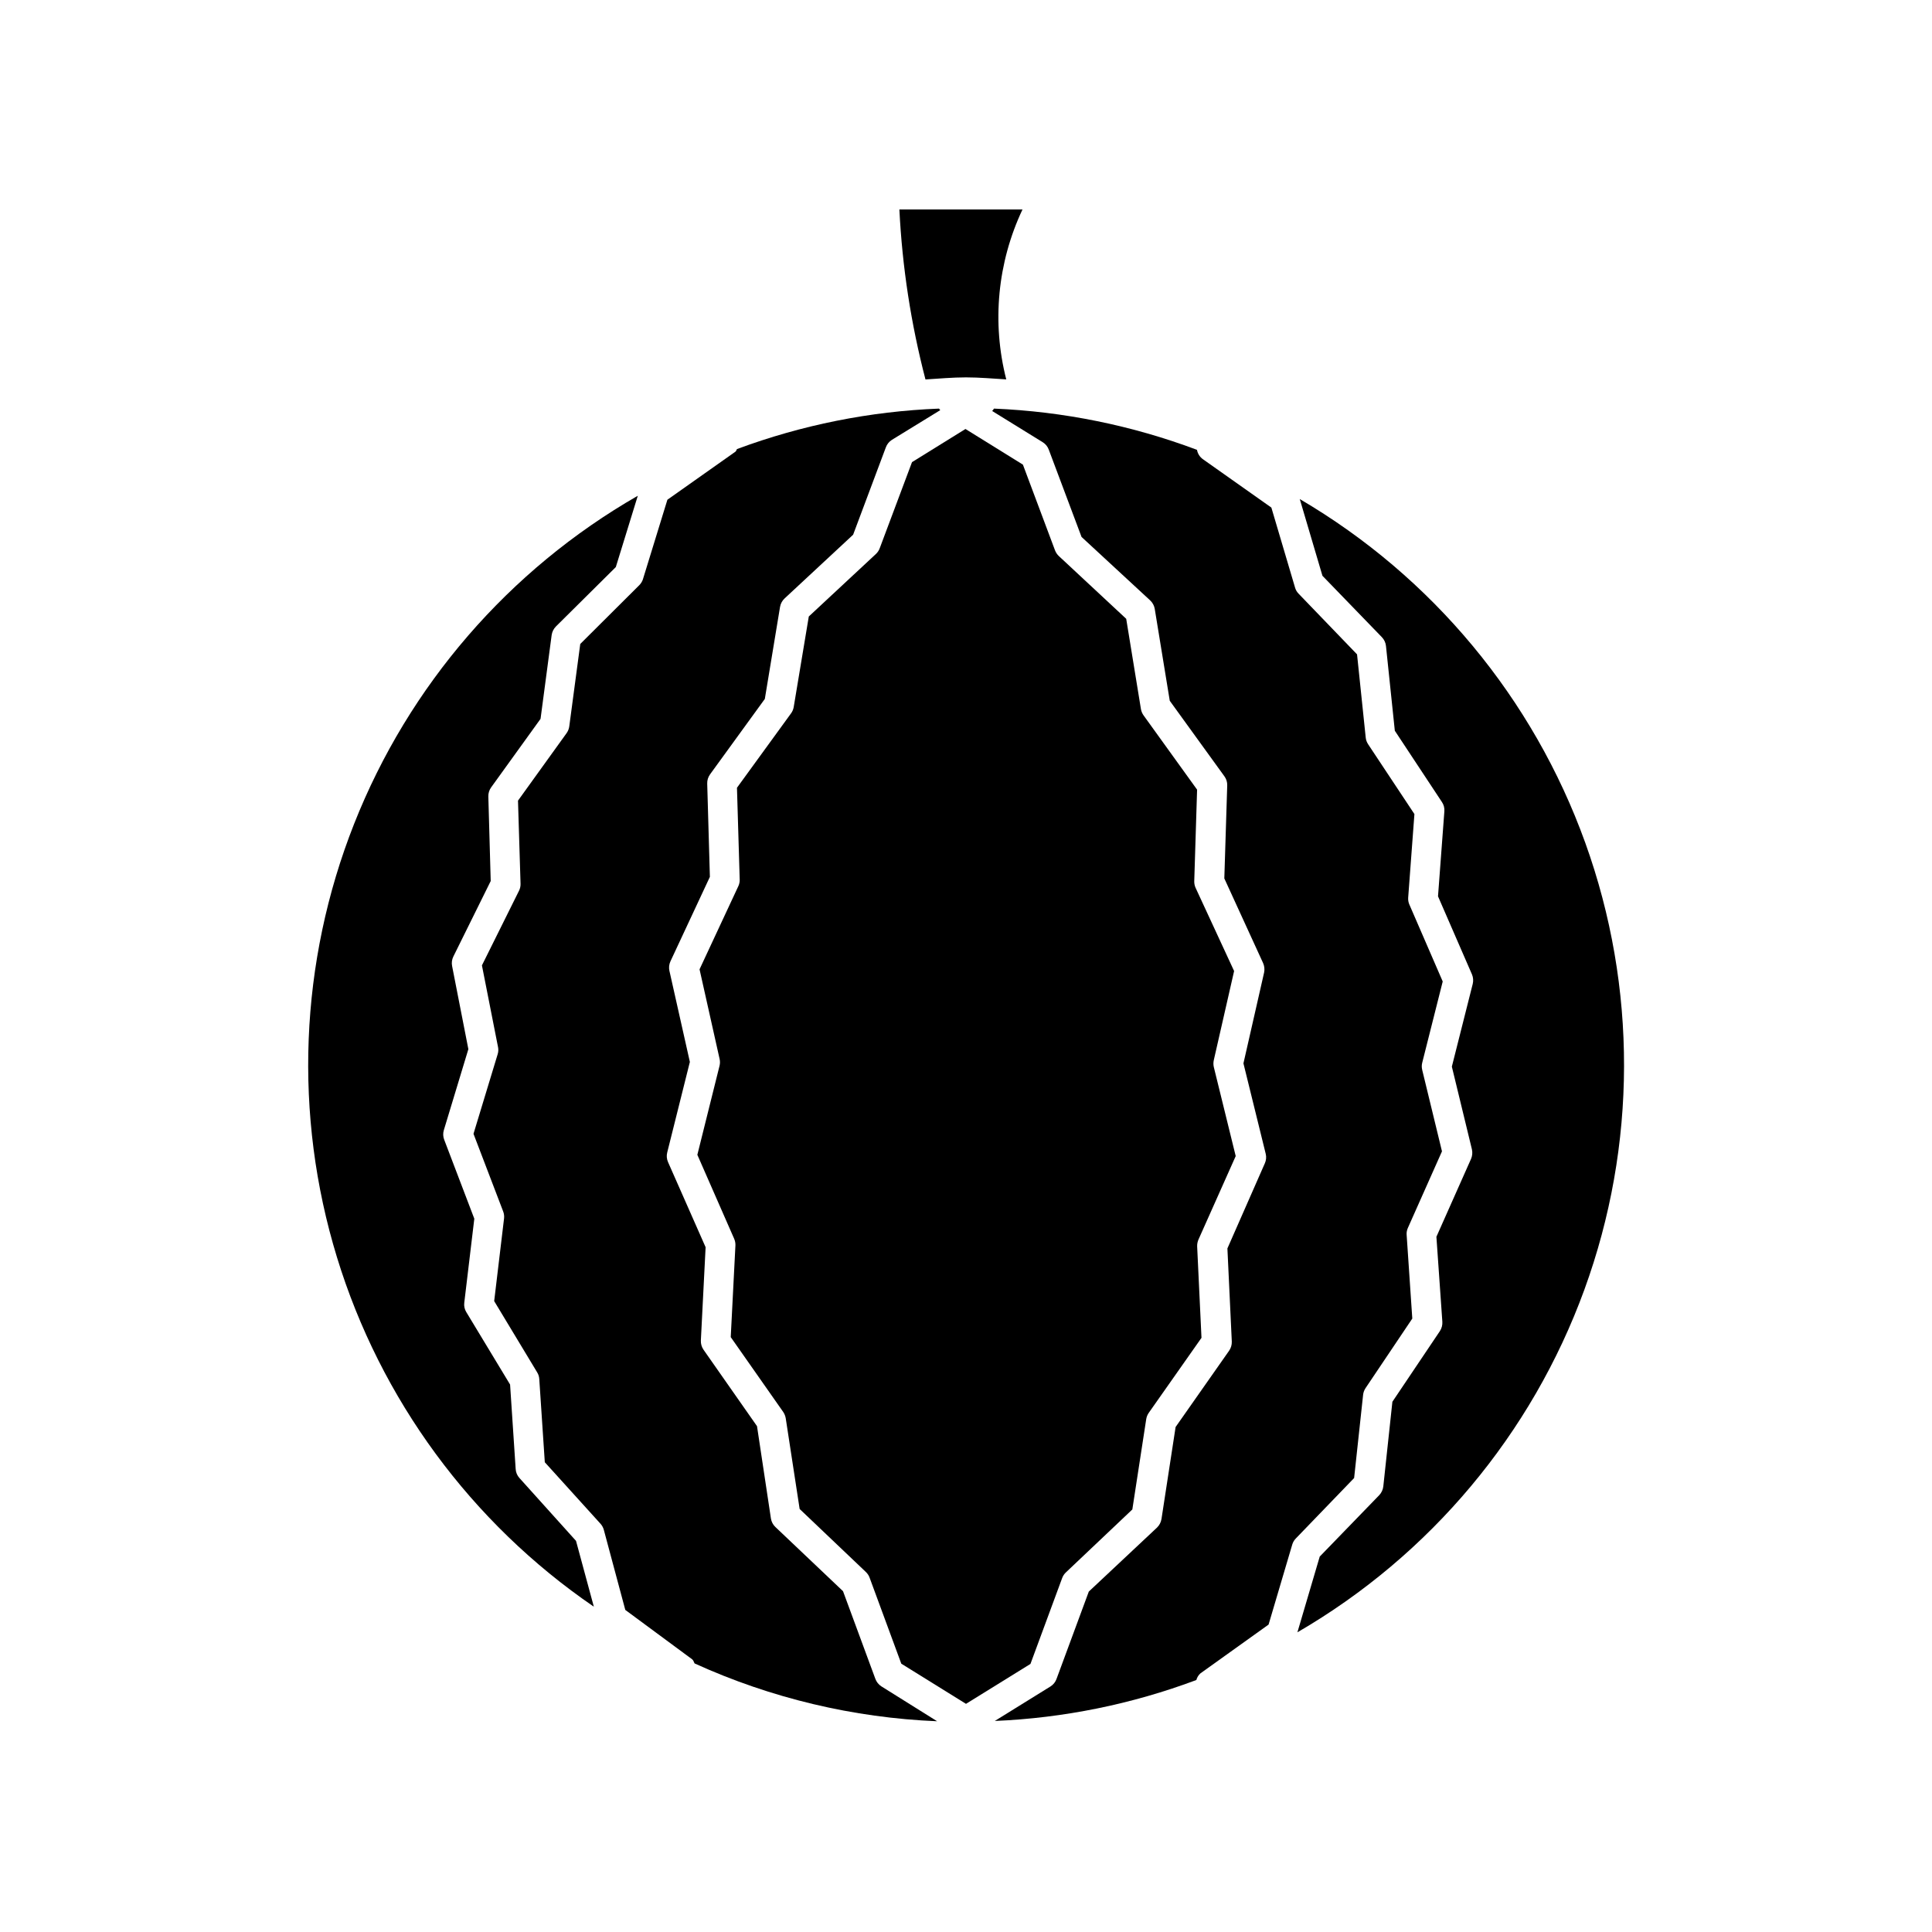
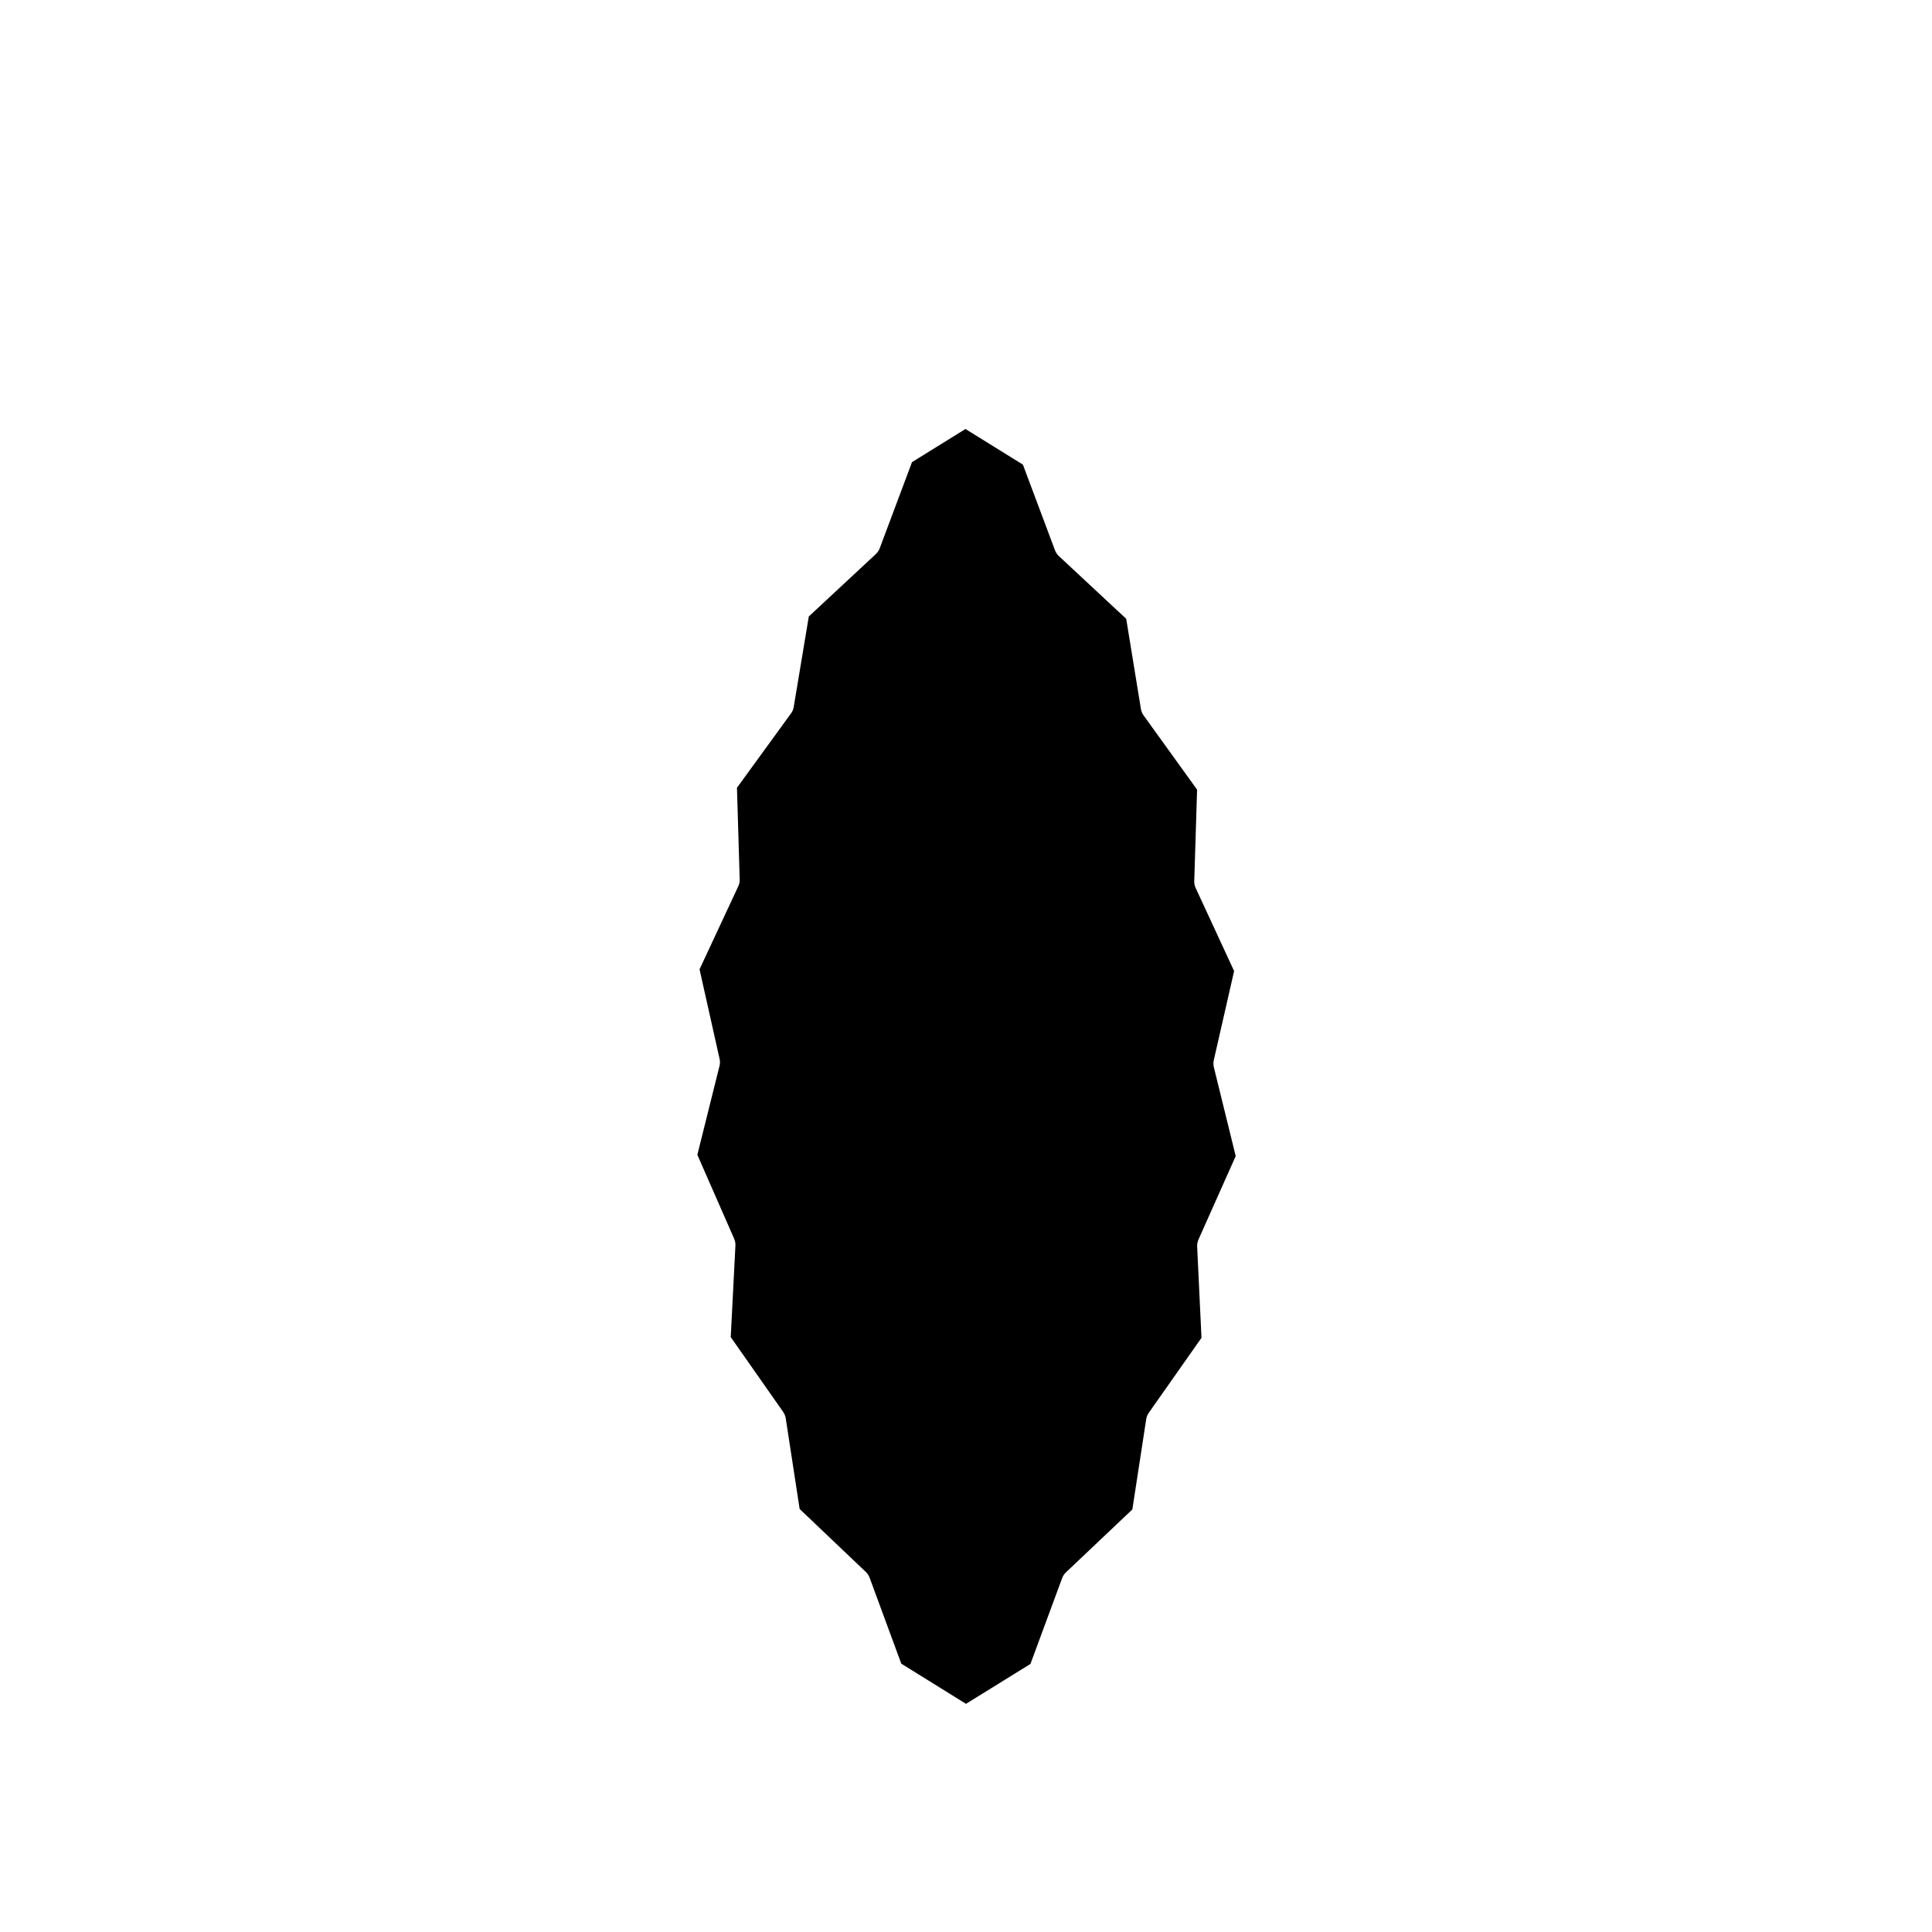
<svg xmlns="http://www.w3.org/2000/svg" fill="#000000" width="800px" height="800px" version="1.1" viewBox="144 144 512 512">
  <g>
-     <path d="m406.94 252.92 13.43 8.297c0.73 0.461 1.285 1.156 1.574 1.969l8.676 23.113 18.184 16.812c0.637 0.594 1.062 1.379 1.211 2.234l3.984 24.371 14.469 19.996c0.52 0.699 0.785 1.555 0.758 2.426l-0.77 24.656 10.262 22.402c0.359 0.789 0.457 1.672 0.285 2.519l-5.481 24.09 5.902 23.961c0.211 0.848 0.125 1.738-0.234 2.535l-9.918 22.547 1.164 24.672v-0.004c0.035 0.875-0.219 1.738-0.723 2.457l-14.168 20.199-3.746 24.402h-0.004c-0.141 0.859-0.555 1.648-1.18 2.254l-18.074 16.957-8.551 23.141c-0.289 0.82-0.844 1.516-1.574 1.984l-14.785 9.164c18.262-0.777 36.289-4.438 53.406-10.848 0.184-0.68 0.562-1.293 1.086-1.766l18.059-12.926 6.297-21.285c0.188-0.594 0.52-1.133 0.961-1.574l15.414-15.98 2.379-22.043-0.004 0.004c0.07-0.637 0.293-1.246 0.648-1.781l12.391-18.438-1.496-22.168v0.004c-0.051-0.641 0.062-1.277 0.328-1.859l9.035-20.293-5.242-21.586h0.004c-0.16-0.621-0.16-1.27 0-1.891l5.434-21.539-8.832-20.371h-0.004c-0.254-0.586-0.363-1.223-0.316-1.855l1.652-22.137-12.266-18.5h0.004c-0.359-0.531-0.582-1.141-0.645-1.781l-2.297-22.043-15.465-16.055c-0.441-0.438-0.77-0.98-0.945-1.574l-6.297-21.27-18.137-12.816c-0.832-0.59-1.398-1.484-1.574-2.488-17.238-6.473-35.398-10.164-53.797-10.926-0.137 0.223-0.297 0.434-0.473 0.629z" />
-     <path d="m281.65 535.68c-0.594-0.656-0.945-1.492-0.992-2.375l-1.48-22.387-11.602-19.191-0.004-0.004c-0.457-0.742-0.645-1.621-0.535-2.488l2.66-22.262-7.981-20.941v0.004c-0.312-0.812-0.348-1.703-0.094-2.535l6.5-21.461-4.312-22.039c-0.168-0.848-0.051-1.73 0.332-2.504l9.902-20.012-0.629-22.387c-0.027-0.867 0.23-1.723 0.738-2.426l13.098-18.168 2.945-22.215c0.125-0.859 0.523-1.652 1.133-2.269l15.871-15.742 5.824-18.895c-34.188 19.629-60.695 50.285-75.18 86.949-14.484 36.66-16.09 77.156-4.547 114.85 11.543 37.691 35.547 70.348 68.078 92.613l-4.723-17.445z" />
-     <path d="m377.55 590.89c-0.727-0.473-1.277-1.168-1.574-1.984l-8.566-23.223-17.934-17.02h0.004c-0.637-0.602-1.051-1.398-1.18-2.266l-3.684-24.449-14.168-20.246-0.004-0.004c-0.496-0.719-0.746-1.582-0.707-2.453l1.258-24.719-9.965-22.578c-0.352-0.797-0.422-1.691-0.207-2.535l6-23.992-5.414-24.121h-0.004c-0.188-0.852-0.094-1.742 0.27-2.535l10.453-22.387-0.707-24.719c-0.027-0.867 0.23-1.719 0.738-2.426l14.531-20.012 4.031-24.387c0.148-0.859 0.574-1.652 1.215-2.25l18.152-16.879 8.676-23.16v0.004c0.297-0.812 0.848-1.5 1.574-1.969l12.816-7.871c0-0.156-0.234-0.25-0.301-0.426-18.297 0.719-36.367 4.34-53.531 10.719-0.172 0.219-0.188 0.535-0.441 0.707l-18.012 12.723-6.488 21.082h0.004c-0.199 0.594-0.535 1.133-0.977 1.574l-15.633 15.57-2.914 21.852v0.004c-0.09 0.641-0.332 1.25-0.707 1.777l-12.879 17.887 0.676 22.043v-0.004c0.02 0.652-0.129 1.297-0.426 1.875l-9.809 19.742 4.266 21.648h0.004c0.125 0.629 0.094 1.277-0.098 1.891l-6.406 21.098 7.871 20.594c0.223 0.59 0.297 1.227 0.223 1.855l-2.613 21.883 11.398 18.895c0.328 0.531 0.52 1.141 0.551 1.766l1.465 22.043 14.77 16.312-0.004-0.004c0.406 0.449 0.703 0.988 0.867 1.574l5.699 21.254 17.711 13.082c0.379 0.285 0.426 0.738 0.66 1.102 20.238 9.203 42.059 14.402 64.27 15.32z" />
    <path d="m351.57 518.2c0.336 0.504 0.562 1.074 0.66 1.672l3.684 24.023 17.539 16.688c0.445 0.418 0.785 0.93 0.992 1.496l8.406 22.812 17.148 10.645 17.082-10.578 8.406-22.766c0.215-0.57 0.551-1.078 0.992-1.496l17.602-16.676 3.684-23.961c0.098-0.594 0.328-1.16 0.676-1.652l13.965-19.867-1.148-24.246v-0.004c-0.016-0.613 0.102-1.227 0.348-1.793l9.871-22.121-5.809-23.617c-0.133-0.594-0.133-1.211 0-1.809l5.383-23.617-10.203-22.043v0.004c-0.254-0.559-0.375-1.168-0.359-1.781l0.754-24.246-14.168-19.664c-0.359-0.496-0.602-1.066-0.711-1.668l-3.906-23.945-17.852-16.629c-0.441-0.414-0.785-0.926-1.008-1.496l-8.516-22.734-15.223-9.445-14.168 8.785-8.535 22.766h-0.004c-0.207 0.602-0.559 1.141-1.023 1.574l-17.789 16.562-4 24.012c-0.102 0.602-0.344 1.176-0.707 1.668l-14.328 19.711 0.723 24.293h0.004c0.02 0.613-0.102 1.223-0.363 1.781l-10.281 22.043 5.305 23.711v-0.004c0.145 0.602 0.145 1.227 0 1.828l-5.887 23.617 9.762 22.262c0.242 0.559 0.355 1.168 0.328 1.777l-1.242 24.277z" />
-     <path d="m488.45 276.25 6.012 20.34 15.742 16.262 0.004 0.004c0.609 0.629 0.992 1.441 1.086 2.312l2.348 22.484 12.484 18.895c0.492 0.723 0.719 1.598 0.645 2.469l-1.684 22.516 9.004 20.703c0.336 0.801 0.402 1.691 0.191 2.535l-5.527 21.898 5.32 21.93v0.004c0.191 0.844 0.109 1.723-0.234 2.519l-9.18 20.641 1.574 22.516v-0.004c0.059 0.871-0.168 1.738-0.645 2.473l-12.594 18.734-2.41 22.465v0.004c-0.109 0.871-0.496 1.68-1.102 2.312l-15.742 16.246-5.918 20.074h-0.004c35.191-20.43 62.105-52.559 76.047-90.789 13.941-38.23 14.031-80.145 0.25-118.43s-40.559-70.531-75.668-91.109z" />
-     <path d="m389.26 244.56c3.574-0.219 7.102-0.551 10.738-0.551s7.117 0.332 10.676 0.535h-0.004c-3.856-15.055-2.332-30.977 4.301-45.027h-32.625c0.754 15.211 3.07 30.305 6.914 45.043z" />
  </g>
</svg>